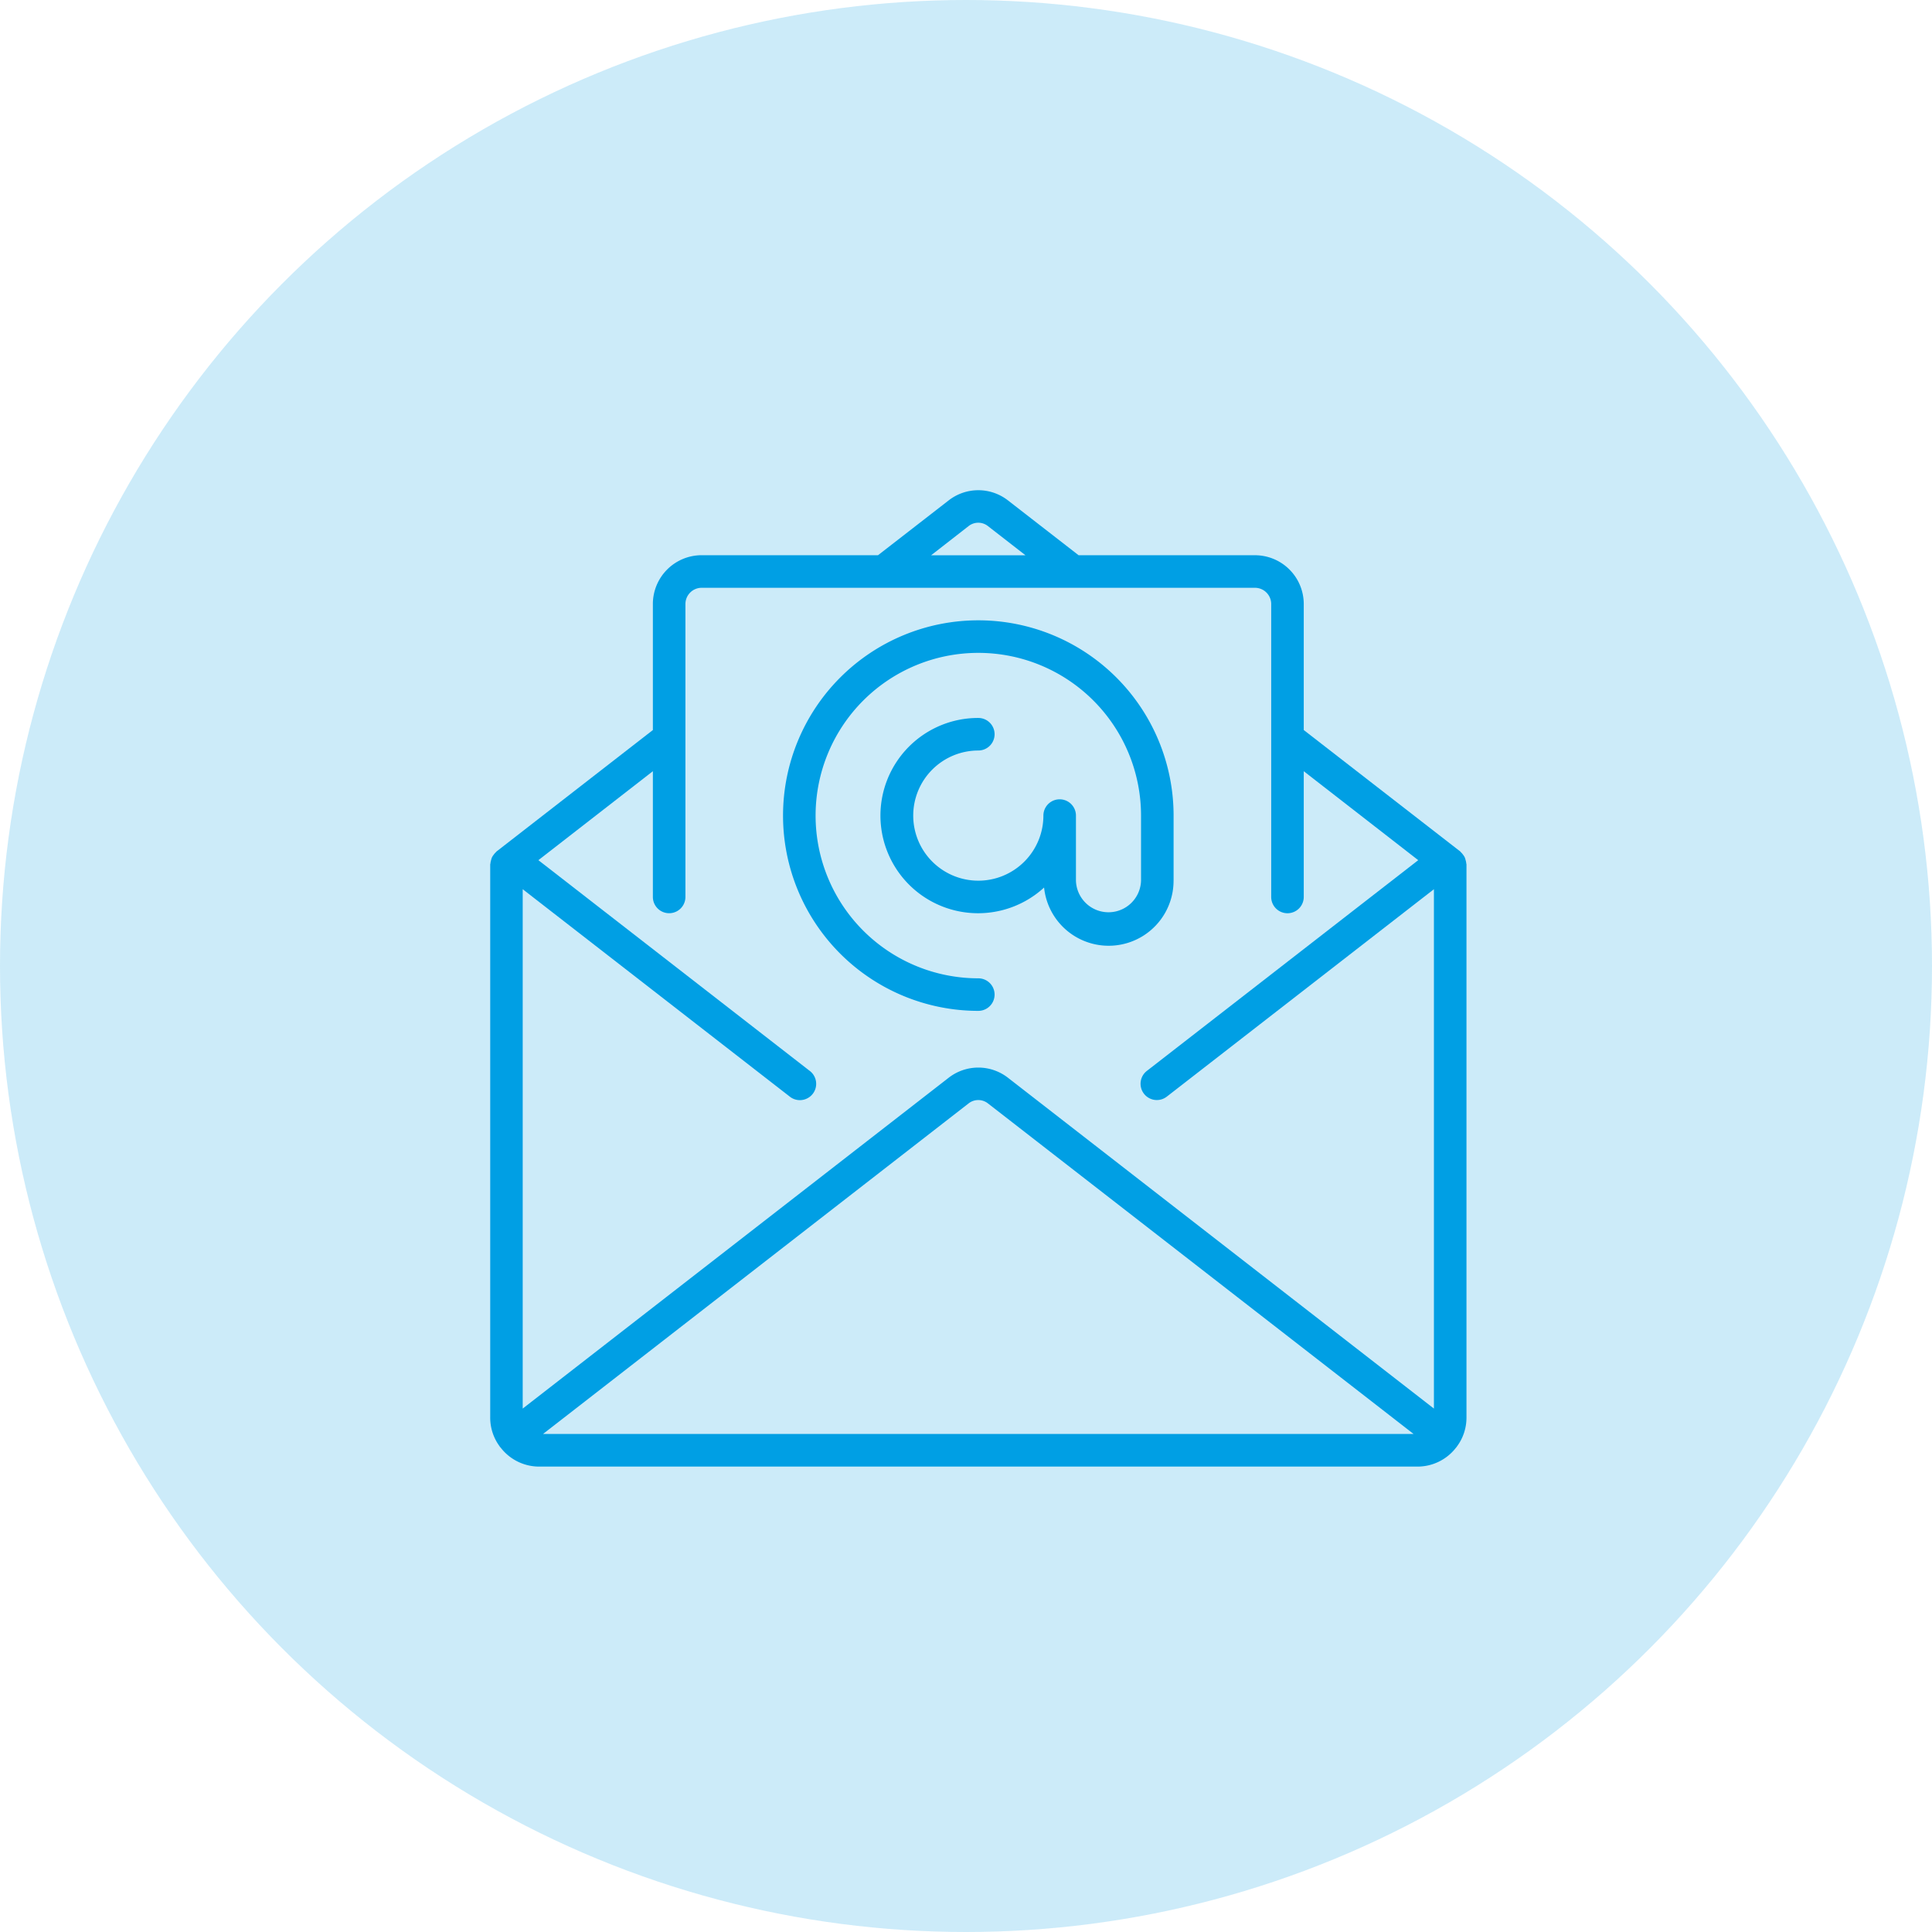
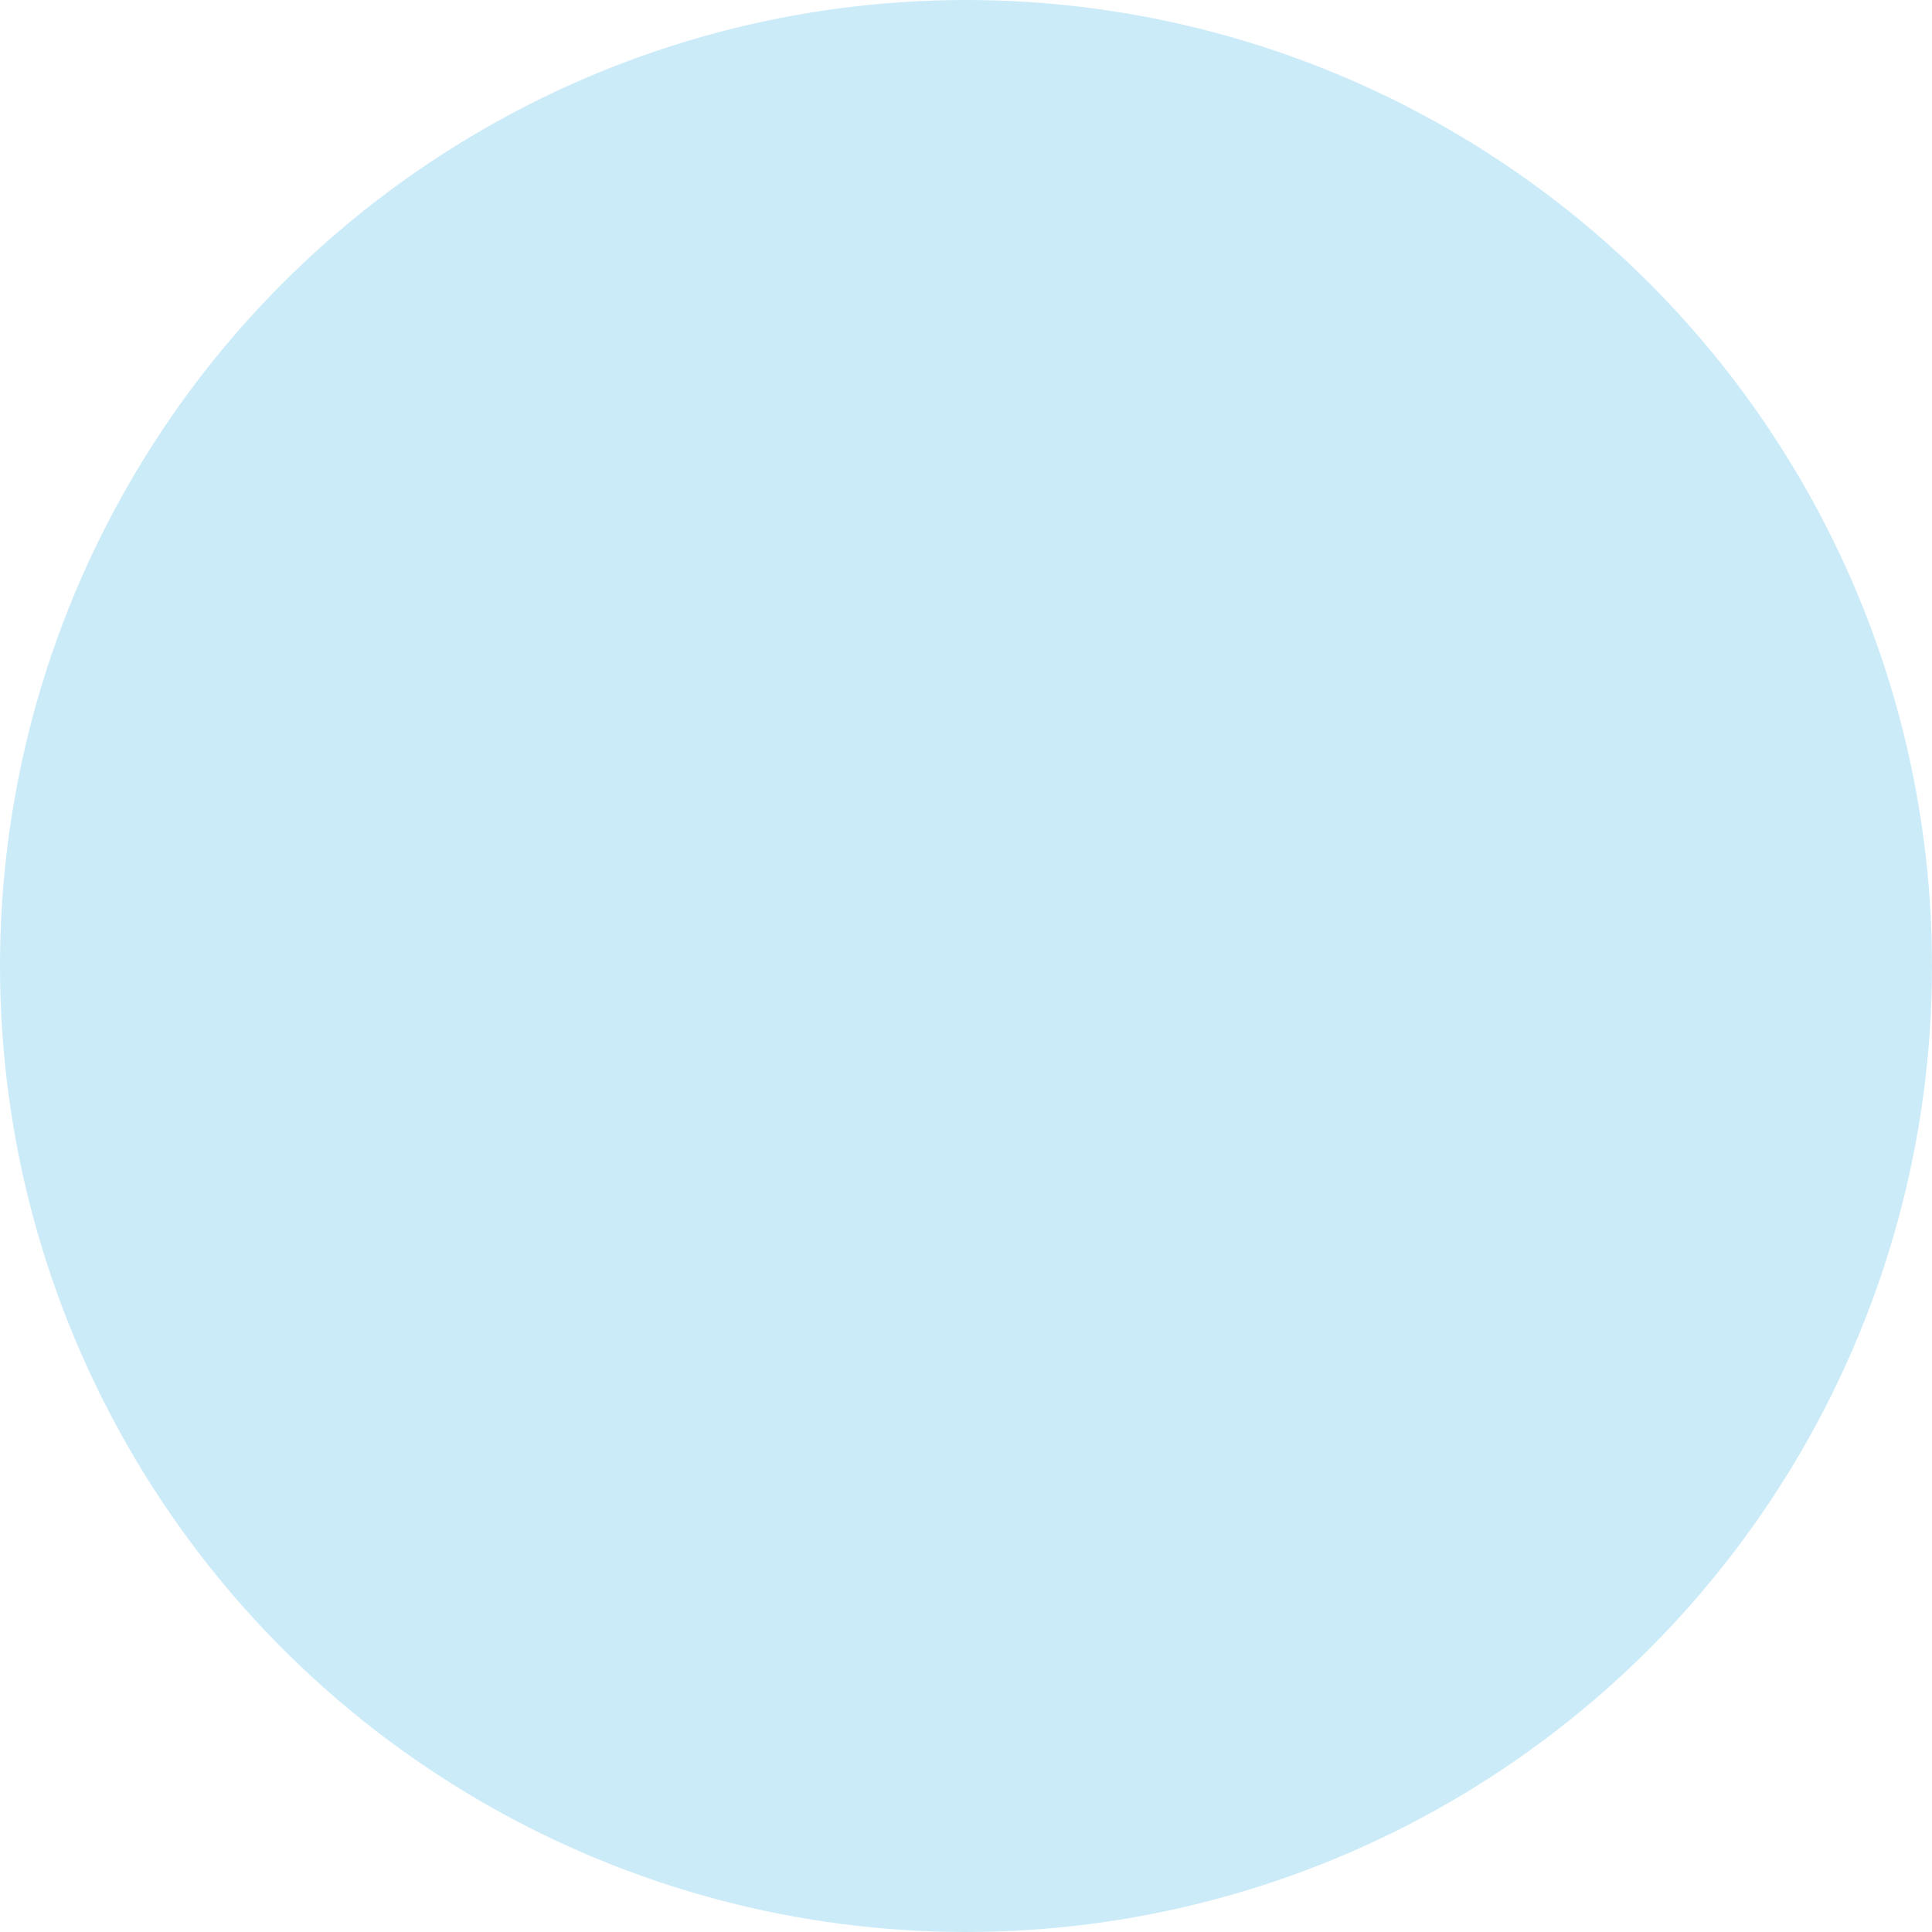
<svg xmlns="http://www.w3.org/2000/svg" width="67" height="67" viewBox="0 0 67 67">
  <g id="mail" transform="translate(-1185 -452)">
    <circle id="Ellipse_90" data-name="Ellipse 90" cx="33.5" cy="33.5" r="33.5" transform="translate(1185 452)" fill="rgba(0,159,228,0.2)" />
    <g id="Group_1312" data-name="Group 1312" transform="translate(1202 469)">
      <g id="Group_295" data-name="Group 295" transform="translate(0 0)">
-         <path id="Path_325" data-name="Path 325" d="M33.85,12.947a.533.533,0,0,0-.023-.115.564.564,0,0,0-.032-.1.506.506,0,0,0-.056-.086.532.532,0,0,0-.075-.087c-.009-.008-.013-.019-.023-.027L28.214,8.321V3.952a1.693,1.693,0,0,0-1.693-1.693H20.406L17.957.358a1.673,1.673,0,0,0-2.058,0l-2.449,1.9H7.335A1.693,1.693,0,0,0,5.642,3.952V8.321L.217,12.535c-.01.008-.014.019-.023.027a.529.529,0,0,0-.075.087.5.5,0,0,0-.056.086.557.557,0,0,0-.032.1.535.535,0,0,0-.023.113c0,.012-.007.022-.007.034V32.167a1.674,1.674,0,0,0,.331,1c0,.005,0,.011.008.016s.012.01.018.016a1.685,1.685,0,0,0,1.334.665H32.164a1.685,1.685,0,0,0,1.339-.668c0-.006.011-.007.015-.013s0-.011.008-.016a1.674,1.674,0,0,0,.331-1V12.981C33.857,12.969,33.851,12.959,33.85,12.947ZM16.59,1.249a.541.541,0,0,1,.673,0l1.3,1.011H15.292ZM1.834,32.732,16.59,21.27a.542.542,0,0,1,.673,0L32.022,32.732Zm30.894-.88L17.957,20.38a1.674,1.674,0,0,0-2.058,0L1.128,31.852V13.841l9.247,7.181a.565.565,0,1,0,.692-.892L1.672,12.834l3.97-3.085v4.36a.564.564,0,1,0,1.129,0V3.952a.564.564,0,0,1,.564-.564H26.521a.564.564,0,0,1,.564.564V14.11a.564.564,0,1,0,1.129,0V9.749l3.97,3.085-9.411,7.308a.564.564,0,1,0,.692.892l9.263-7.193V31.852Z" transform="translate(-0.001 -0.004)" fill="#009fe4" />
-         <path id="Path_326" data-name="Path 326" d="M167.117,77.266V75.009a6.772,6.772,0,1,0-6.772,6.772.564.564,0,0,0,0-1.129,5.643,5.643,0,1,1,5.643-5.643v2.257a1.129,1.129,0,0,1-2.257,0V75.009a.564.564,0,1,0-1.129,0,2.257,2.257,0,1,1-2.257-2.257.564.564,0,1,0,0-1.129,3.386,3.386,0,1,0,2.281,5.881,2.251,2.251,0,0,0,4.49-.238Z" transform="translate(-143.418 -63.725)" fill="#009fe4" />
-       </g>
+         </g>
    </g>
  </g>
</svg>